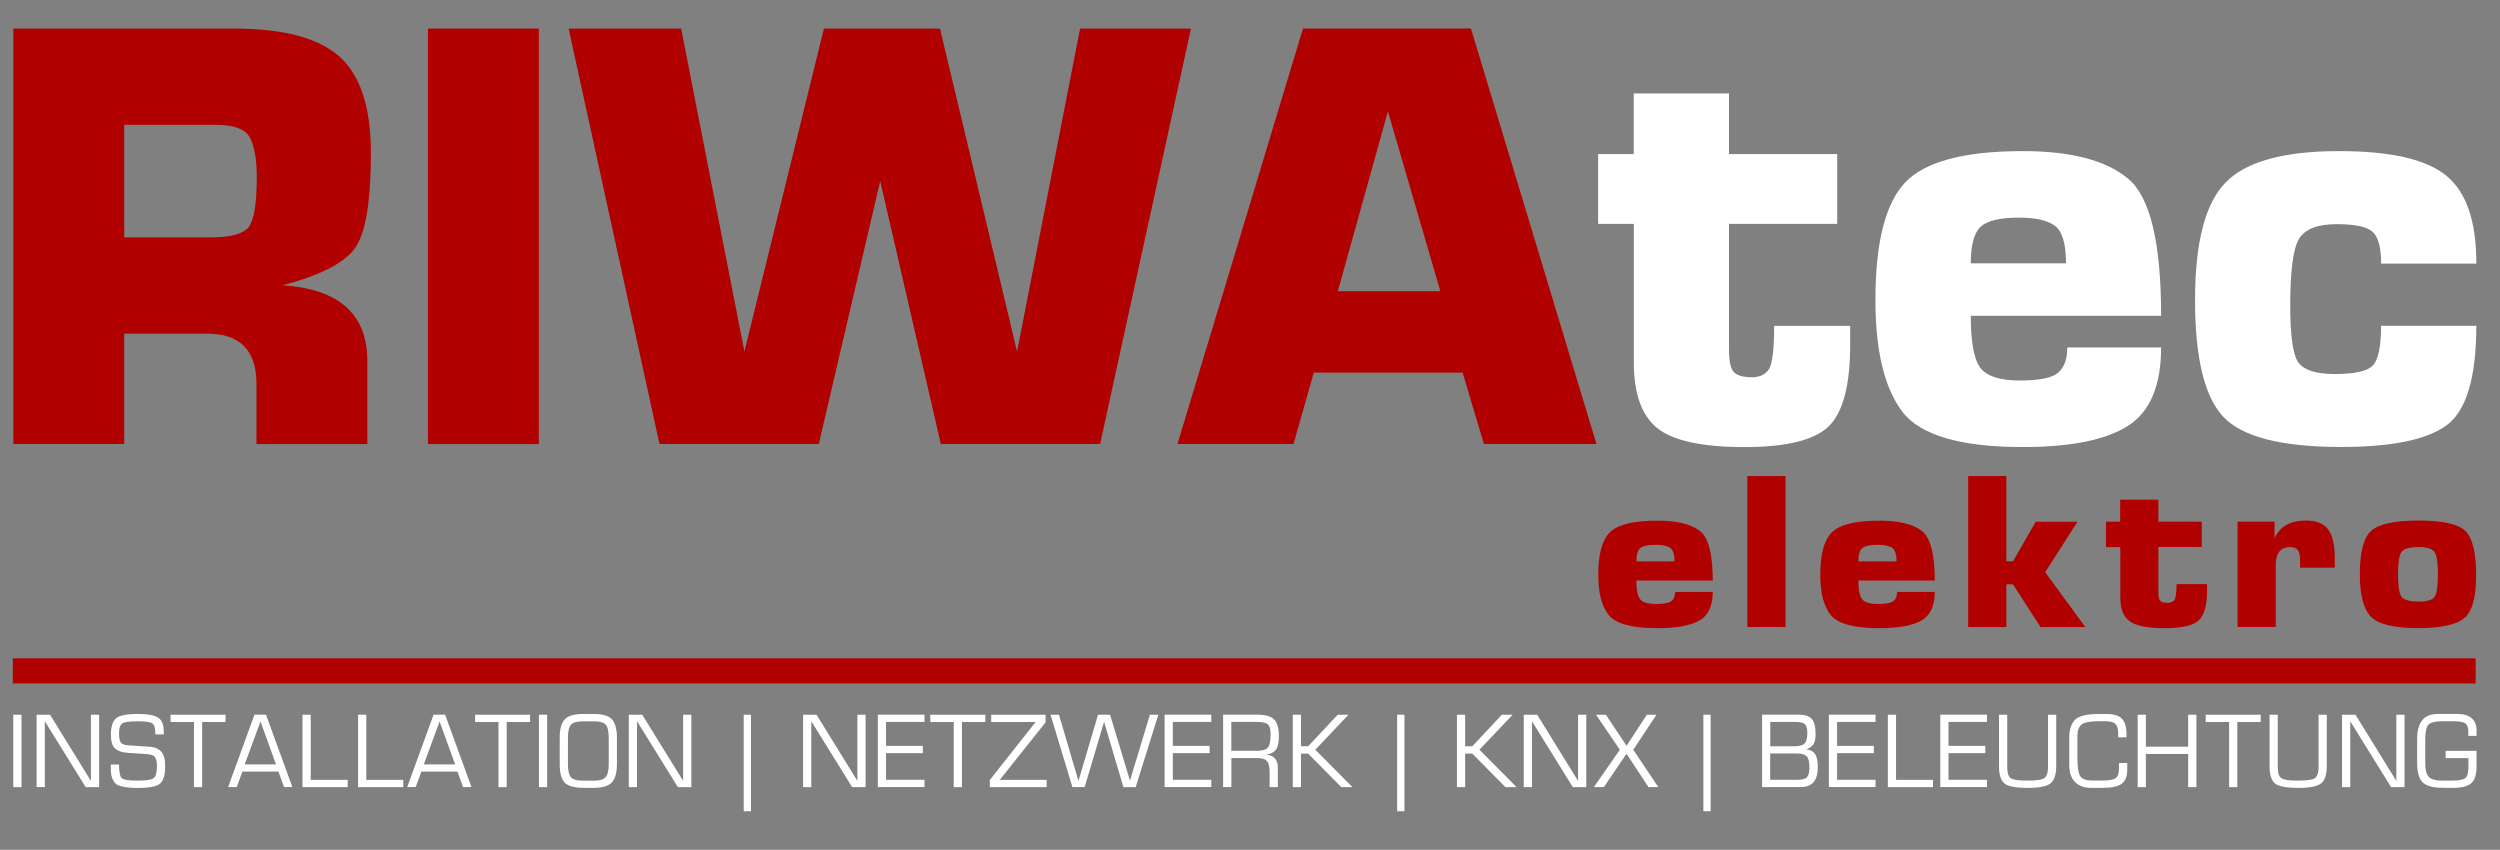
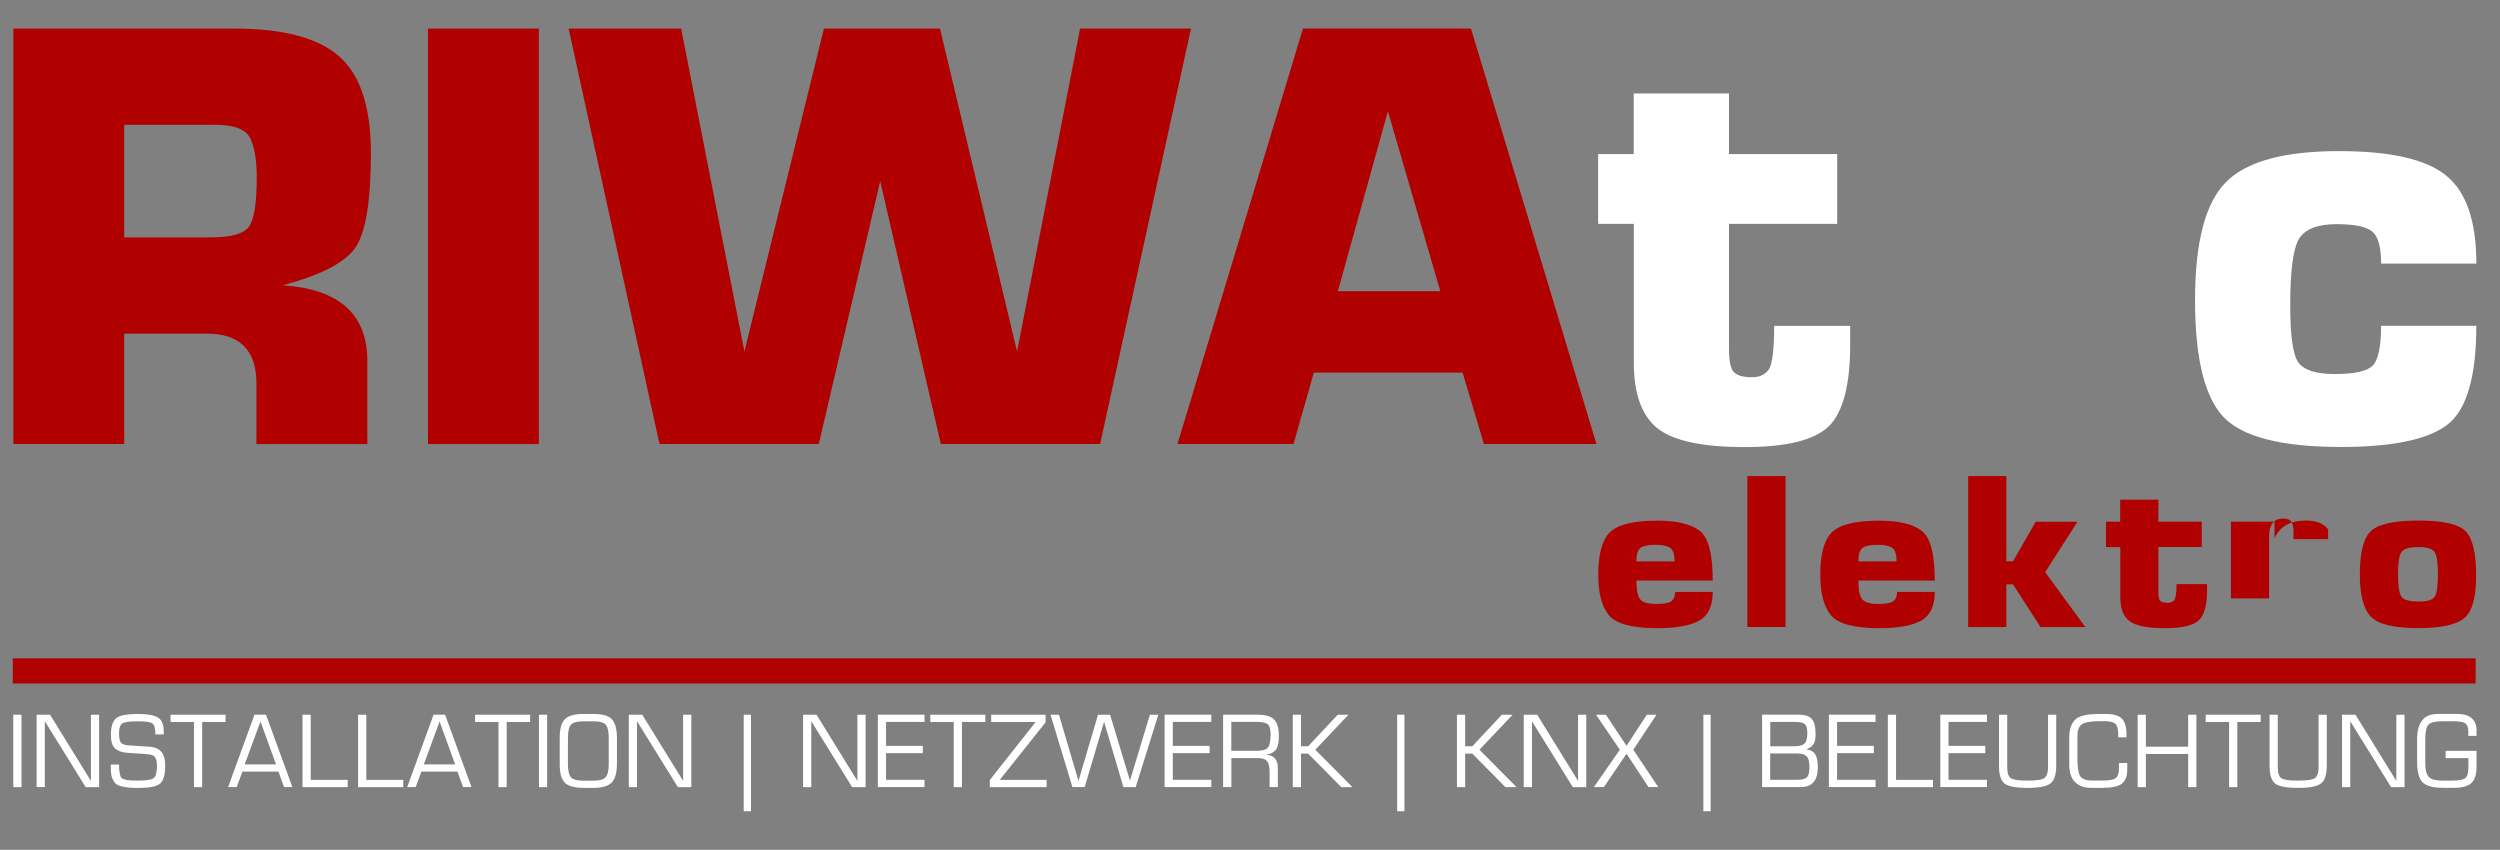
<svg xmlns="http://www.w3.org/2000/svg" version="1.1" x="0px" y="0px" viewBox="0 0 429.5 146" style="enable-background:new 0 0 429.5 146;" xml:space="preserve">
  <rect x="0" y="0" width="429.5" height="146" fill="#808080" stroke="none" />
  <style type="text/css">
	.st0{fill:#B10000;}
	.st1{fill:#FFFFFF;}
	.st2{fill-rule:evenodd;clip-rule:evenodd;fill:#B10000;}
</style>
  <g id="Ebene_0_xA0_Bild">
</g>
  <g id="RIWAtec">
    <g>
      <path class="st0" d="M2.29,76.28V4.91h37.92c8.49,0,14.53,1.61,18.12,4.83c3.59,3.19,5.39,8.71,5.39,16.54    c0,8.36-0.91,13.82-2.74,16.36c-1.83,2.54-5.96,4.66-12.41,6.37c9.7,0.65,14.54,4.99,14.54,13.01v14.27H44.06V65.92    c0-5.73-2.83-8.6-8.5-8.6H21.34v18.96H2.29z M21.34,40.78h14.87c3.41,0,5.58-0.59,6.51-1.77c0.93-1.21,1.39-4.07,1.39-8.6    c0-2.88-0.37-5.1-1.12-6.65c-0.74-1.55-2.74-2.32-5.99-2.32H21.34V40.78z" />
      <path class="st0" d="M73.52,4.91h19.05v71.38H73.52V4.91z" />
      <path class="st0" d="M97.69,4.91h19.33l10.87,55.48l13.66-55.48h19.94l13.24,55.48l10.83-55.48h19.05L189,76.28h-27.37    l-10.41-45.17l-10.55,45.17H113.3L97.69,4.91z" />
      <path class="st0" d="M202.29,76.28l21.56-71.38h28.86l21.56,71.38h-19.33l-3.67-12.27h-25.56l-3.48,12.27H202.29z M229.84,50.03    h17.61l-9.01-30.9L229.84,50.03z" />
      <path class="st1" d="M274.55,26.47h6.13V16.06h16.36v10.41h18.59v11.99h-18.59v21.52c0,1.98,0.26,3.28,0.79,3.9    c0.56,0.62,1.61,0.93,3.16,0.93c1.27,0,2.21-0.42,2.83-1.25c0.65-0.87,0.98-3.39,0.98-7.57h13.06v3.21    c0,6.94-1.22,11.62-3.67,14.03c-2.45,2.39-7.28,3.58-14.5,3.58c-7.25,0-12.24-1.08-14.96-3.25c-2.7-2.17-4.04-5.93-4.04-11.29    V38.46h-6.13V26.47z" />
-       <path class="st1" d="M338.58,54.26c0,4.55,0.56,7.54,1.67,8.97c1.15,1.43,3.38,2.14,6.69,2.14c2.85,0,4.86-0.31,6.04-0.93    c1.46-0.81,2.18-2.39,2.18-4.74h16.12c0,6.57-1.91,11.06-5.72,13.48c-3.81,2.42-9.84,3.62-18.08,3.62    c-10.69,0-17.58-2.03-20.68-6.09c-3.07-4.09-4.6-10.47-4.6-19.15c0-9.79,1.67-16.5,5.02-20.12c3.38-3.65,10.15-5.48,20.31-5.48    c8.27,0,14.3,1.58,18.08,4.74c3.78,3.13,5.67,10.98,5.67,23.56H338.58z M338.58,45.24h16.36c0-3.31-0.62-5.45-1.86-6.41    c-1.24-0.96-3.33-1.44-6.27-1.44c-3.25,0-5.44,0.53-6.55,1.58C339.14,40.02,338.58,42.11,338.58,45.24z" />
      <path class="st1" d="M409.07,55.97h16.36c0,8.89-1.7,14.59-5.11,17.1c-3.38,2.48-9.42,3.72-18.12,3.72    c-10.22,0-16.96-1.72-20.21-5.16c-3.25-3.44-4.88-10.13-4.88-20.07c0-9.91,1.75-16.65,5.25-20.21c3.5-3.59,9.99-5.39,19.47-5.39    c8.89,0,15.04,1.41,18.45,4.23c3.44,2.79,5.16,7.82,5.16,15.1h-16.36c0-2.79-0.5-4.62-1.49-5.48c-0.99-0.87-3.05-1.3-6.18-1.3    c-3.28,0-5.44,0.85-6.46,2.56c-0.99,1.67-1.49,5.48-1.49,11.43c0,5.17,0.46,8.43,1.39,9.76c0.96,1.33,3.05,2,6.27,2    c3.31,0,5.47-0.46,6.46-1.39C408.58,61.89,409.07,59.6,409.07,55.97z" />
    </g>
  </g>
  <g id="Installation__x7C__Netzwerk__x7C__KNX__x7C__Beleuchtung">
    <g>
      <path class="st1" d="M2.28,122.79h1.41v12.44H2.28V122.79z" />
      <path class="st1" d="M6.29,122.79H8.6l7.02,11.37v-11.37h1.41v12.44h-2.31L7.7,123.9v11.32H6.29V122.79z" />
      <path class="st1" d="M20.45,131.34c0.01,1.26,0.15,2.04,0.45,2.33c0.29,0.29,1.19,0.44,2.7,0.44c1.45,0,2.38-0.13,2.77-0.41    c0.39-0.28,0.59-0.96,0.59-2.06v-0.32c0-0.37-0.09-0.74-0.26-1.11c-0.17-0.37-0.6-0.58-1.3-0.63l-0.7-0.06l-2.83-0.19    c-0.93-0.06-1.63-0.32-2.11-0.75c-0.48-0.44-0.71-1.24-0.71-2.38c0-1.25,0.26-2.15,0.79-2.71c0.53-0.56,1.84-0.83,3.93-0.83    c1.59,0,2.71,0.21,3.37,0.62c0.66,0.41,0.99,1.18,0.99,2.32v0.57H26.7c0-1.01-0.17-1.64-0.52-1.88c-0.34-0.25-1.17-0.37-2.49-0.37    c-1.4,0-2.29,0.12-2.67,0.36c-0.38,0.24-0.57,0.8-0.57,1.67c0,0.91,0.13,1.48,0.4,1.71c0.26,0.23,0.66,0.36,1.2,0.39l3.66,0.24    c1.78,0.12,2.66,1.14,2.66,3.06v0.34c0,1.4-0.27,2.36-0.82,2.89c-0.55,0.52-1.8,0.79-3.77,0.79c-2.18,0-3.51-0.28-4-0.84    c-0.49-0.57-0.74-1.34-0.74-2.31c0-0.44,0-0.73,0-0.87H20.45z" />
      <path class="st1" d="M29.31,122.79h9.44v1.25h-4.02v11.19h-1.41v-11.19h-4.02V122.79z" />
      <path class="st1" d="M39.19,135.22l4.53-12.44h1.98l4.53,12.44H48.8l-0.96-2.66h-6.19l-0.98,2.66H39.19z M42.04,131.32h5.38    l-2.67-7.37L42.04,131.32z" />
      <path class="st1" d="M51.97,122.79h1.41v11.19h6.35v1.25h-7.76V122.79z" />
      <path class="st1" d="M61.52,122.79h1.41v11.19h6.35v1.25h-7.76V122.79z" />
      <path class="st1" d="M69.96,135.22l4.53-12.44h1.98l4.53,12.44h-1.45l-0.96-2.66h-6.19l-0.98,2.66H69.96z M72.81,131.32h5.38    l-2.67-7.37L72.81,131.32z" />
      <path class="st1" d="M81.63,122.79h9.44v1.25h-4.02v11.19h-1.41v-11.19h-4.02V122.79z" />
      <path class="st1" d="M92.59,122.79H94v12.44h-1.41V122.79z" />
      <path class="st1" d="M96.16,131.34v-4.67c0-1.47,0.3-2.51,0.89-3.11c0.6-0.6,1.65-0.9,3.14-0.9h1.74c1.61,0,2.69,0.32,3.24,0.96    c0.54,0.64,0.82,1.69,0.82,3.15v4.4c0,1.57-0.3,2.66-0.9,3.27c-0.6,0.61-1.61,0.91-3.02,0.91h-1.85    c-1.58-0.01-2.65-0.31-3.21-0.91C96.44,133.84,96.16,132.8,96.16,131.34z M97.57,126.77v4.45c0,1.11,0.16,1.87,0.49,2.28    c0.33,0.41,1.02,0.62,2.06,0.62h1.95c0.95,0,1.61-0.2,1.97-0.6c0.36-0.4,0.54-1.15,0.54-2.23v-4.4c0-1.23-0.18-2.03-0.53-2.4    c-0.36-0.38-1.03-0.57-2.02-0.57h-1.87c-1.03,0-1.72,0.2-2.07,0.59C97.75,124.89,97.57,125.65,97.57,126.77z" />
      <path class="st1" d="M108.03,122.79h2.31l7.02,11.37v-11.37h1.41v12.44h-2.31l-7.02-11.32v11.32h-1.41V122.79z" />
      <path class="st1" d="M127.77,122.79h1.25v16.58h-1.25V122.79z" />
      <path class="st1" d="M137.97,122.79h2.31l7.02,11.37v-11.37h1.41v12.44h-2.31l-7.02-11.32v11.32h-1.41V122.79z" />
      <path class="st1" d="M150.81,135.22v-12.44h8.02v1.25h-6.61v4.11h6.32v1.25h-6.32v4.58h6.61v1.25H150.81z" />
      <path class="st1" d="M159.84,122.79h9.44v1.25h-4.02v11.19h-1.41v-11.19h-4.02V122.79z" />
      <path class="st1" d="M170.05,135.22v-1.21l7.87-9.97h-7.63v-1.25h9.34v1.31l-7.87,9.88h8.05v1.25H170.05z" />
      <path class="st1" d="M180.48,122.79h1.45l3.35,11.37l3.36-11.37h2.07l3.42,11.32l3.42-11.32h1.45l-3.89,12.44h-2.11L189.68,124    l-3.33,11.22h-2.11L180.48,122.79z" />
      <path class="st1" d="M200.08,135.22v-12.44h8.02v1.25h-6.61v4.11h6.32v1.25h-6.32v4.58h6.61v1.25H200.08z" />
      <path class="st1" d="M210.13,135.22v-12.44h5.83c1.4,0,2.37,0.27,2.92,0.82c0.55,0.54,0.83,1.49,0.83,2.86    c0,1.12-0.18,1.91-0.53,2.36c-0.35,0.45-0.91,0.73-1.7,0.83c1.37,0.09,2.05,0.84,2.05,2.24v3.33h-1.41v-2.58    c0-0.86-0.14-1.48-0.43-1.85c-0.28-0.37-0.83-0.56-1.65-0.56h-4.49v4.99H210.13z M211.54,124.03v4.96h4.38    c0.97,0,1.61-0.19,1.91-0.57c0.31-0.38,0.46-1.14,0.46-2.28c0-0.88-0.17-1.45-0.5-1.72c-0.33-0.26-0.96-0.4-1.9-0.4H211.54z" />
      <path class="st1" d="M222.1,122.79h1.41v5.42h1.23l5.08-5.42h1.85l-5.7,6.01l6.38,6.43h-1.92l-5.69-5.76h-1.23v5.76h-1.41V122.79z    " />
      <path class="st1" d="M240.03,122.79h1.25v16.58h-1.25V122.79z" />
      <path class="st1" d="M250.3,122.79h1.41v5.42h1.23l5.08-5.42h1.85l-5.7,6.01l6.38,6.43h-1.92l-5.69-5.76h-1.23v5.76h-1.41V122.79z    " />
      <path class="st1" d="M261.78,122.79h2.31l7.02,11.37v-11.37h1.41v12.44h-2.31l-7.02-11.32v11.32h-1.41V122.79z" />
      <path class="st1" d="M273.83,135.22l4.46-6.41l-4.09-6.02h1.69l3.55,5.34l3.49-5.34h1.65l-3.98,6.02l4.29,6.41h-1.68l-3.77-5.73    l-3.89,5.73H273.83z" />
      <path class="st1" d="M292.64,122.79h1.25v16.58h-1.25V122.79z" />
      <path class="st1" d="M302.73,135.22v-12.44h6.35c1.01,0,1.74,0.24,2.18,0.73c0.44,0.49,0.66,1.36,0.66,2.62    c0,0.79-0.12,1.37-0.37,1.74c-0.25,0.37-0.65,0.65-1.21,0.86c0.73,0.11,1.24,0.4,1.52,0.87c0.29,0.46,0.44,1.2,0.44,2.22    c0,2.27-0.97,3.4-2.92,3.4H302.73z M304.13,128.21h4.08c0.89,0,1.49-0.16,1.81-0.47c0.32-0.31,0.48-0.92,0.48-1.83    c0-0.76-0.15-1.26-0.44-1.51c-0.29-0.25-0.8-0.37-1.53-0.37h-4.4V128.21z M304.13,133.97h4.63c0.87,0,1.44-0.16,1.7-0.47    c0.27-0.31,0.4-0.88,0.4-1.7c0-0.92-0.16-1.54-0.47-1.86c-0.31-0.32-0.86-0.49-1.66-0.49h-4.61V133.97z" />
      <path class="st1" d="M314.2,135.22v-12.44h8.02v1.25h-6.61v4.11h6.32v1.25h-6.32v4.58h6.61v1.25H314.2z" />
      <path class="st1" d="M324.33,122.79h1.41v11.19h6.35v1.25h-7.76V122.79z" />
      <path class="st1" d="M333.34,135.22v-12.44h8.02v1.25h-6.61v4.11h6.32v1.25h-6.32v4.58h6.61v1.25H333.34z" />
      <path class="st1" d="M343.43,122.79h1.41v9.02c0,1.01,0.22,1.65,0.66,1.91c0.45,0.26,1.37,0.39,2.76,0.39    c1.72,0,2.74-0.17,3.08-0.52c0.34-0.35,0.51-0.93,0.51-1.74v-9.06h1.41v8.74c0,1.54-0.33,2.56-1,3.07    c-0.67,0.51-1.95,0.76-3.84,0.76c-2.17,0-3.54-0.27-4.12-0.82c-0.58-0.54-0.87-1.5-0.87-2.87V122.79z" />
      <path class="st1" d="M364.05,131.08h1.41v1.14c0,1.11-0.3,1.91-0.91,2.4c-0.6,0.49-1.72,0.73-3.34,0.73h-2.03    c-1.11,0-2-0.32-2.67-0.97c-0.67-0.65-1.01-1.66-1.01-3.04v-4.71c0-1.25,0.31-2.22,0.93-2.92c0.63-0.7,2.02-1.05,4.18-1.05h1.2    c1.27,0,2.18,0.26,2.71,0.79c0.54,0.52,0.81,1.42,0.81,2.69v0.53h-1.41v-0.4c0-0.96-0.16-1.59-0.49-1.9    c-0.32-0.31-0.9-0.47-1.73-0.47h-1c-1.61,0-2.65,0.2-3.11,0.59c-0.46,0.39-0.69,1.04-0.69,1.95v3.84c0,1.59,0.17,2.62,0.51,3.1    c0.34,0.48,1.03,0.72,2.06,0.72h1.69c1.14,0,1.91-0.13,2.3-0.41c0.39-0.27,0.58-0.84,0.58-1.71V131.08z" />
      <path class="st1" d="M367.25,122.79h1.41v5.49h7.27v-5.49h1.41v12.44h-1.41v-5.7h-7.27v5.7h-1.41V122.79z" />
      <path class="st1" d="M378.95,122.79h9.44v1.25h-4.02v11.19h-1.41v-11.19h-4.02V122.79z" />
      <path class="st1" d="M389.91,122.79h1.41v9.02c0,1.01,0.22,1.65,0.66,1.91c0.45,0.26,1.37,0.39,2.76,0.39    c1.72,0,2.74-0.17,3.08-0.52c0.34-0.35,0.51-0.93,0.51-1.74v-9.06h1.41v8.74c0,1.54-0.33,2.56-1,3.07    c-0.67,0.51-1.95,0.76-3.84,0.76c-2.17,0-3.54-0.27-4.12-0.82c-0.58-0.54-0.87-1.5-0.87-2.87V122.79z" />
      <path class="st1" d="M402.36,122.79h2.31l7.02,11.37v-11.37h1.41v12.44h-2.31l-7.02-11.32v11.32h-1.41V122.79z" />
      <path class="st1" d="M420.16,130.25V129h5.31v2.78c0,1.29-0.3,2.2-0.89,2.75c-0.59,0.55-1.63,0.82-3.1,0.82h-1.66    c-1.8,0-3.01-0.32-3.63-0.96c-0.62-0.64-0.93-1.79-0.93-3.45v-3.97c0-1.37,0.28-2.43,0.84-3.18c0.57-0.76,1.48-1.13,2.75-1.13    h3.34c1.08,0,1.9,0.25,2.45,0.74c0.56,0.49,0.83,1.17,0.83,2.02v1h-1.41v-0.71c0-0.68-0.16-1.15-0.49-1.41    c-0.32-0.26-0.99-0.39-2-0.39h-1.98c-1.18,0-1.96,0.19-2.35,0.56c-0.39,0.37-0.58,1.23-0.58,2.58v4.15c0,1.07,0.2,1.82,0.59,2.26    c0.39,0.43,1.19,0.65,2.39,0.65h1.55c1.17,0,1.94-0.13,2.31-0.4c0.38-0.27,0.57-0.89,0.57-1.85v-1.61H420.16z" />
    </g>
  </g>
  <g id="elektro">
    <g>
      <path class="st0" d="M281.13,99.72c0,1.65,0.22,2.74,0.67,3.26c0.46,0.52,1.35,0.78,2.68,0.78c1.14,0,1.95-0.11,2.42-0.34    c0.58-0.29,0.88-0.87,0.88-1.72h6.47c0,2.39-0.76,4.02-2.29,4.9c-1.53,0.88-3.95,1.32-7.25,1.32c-4.29,0-7.05-0.74-8.29-2.21    c-1.23-1.49-1.84-3.8-1.84-6.96c0-3.56,0.67-5.99,2.01-7.31c1.35-1.33,4.07-1.99,8.14-1.99c3.32,0,5.73,0.57,7.25,1.72    c1.52,1.14,2.27,3.99,2.27,8.56H281.13z M281.13,96.45h6.56c0-1.2-0.25-1.98-0.75-2.33c-0.5-0.35-1.33-0.52-2.52-0.52    c-1.3,0-2.18,0.19-2.63,0.57C281.35,94.55,281.13,95.31,281.13,96.45z" />
      <path class="st0" d="M300.2,107.72V81.79h6.56v25.93H300.2z" />
      <path class="st0" d="M319.27,99.72c0,1.65,0.22,2.74,0.67,3.26c0.46,0.52,1.35,0.78,2.68,0.78c1.14,0,1.95-0.11,2.42-0.34    c0.58-0.29,0.88-0.87,0.88-1.72h6.47c0,2.39-0.76,4.02-2.29,4.9c-1.53,0.88-3.95,1.32-7.25,1.32c-4.29,0-7.05-0.74-8.29-2.21    c-1.23-1.49-1.84-3.8-1.84-6.96c0-3.56,0.67-5.99,2.01-7.31c1.35-1.33,4.07-1.99,8.14-1.99c3.32,0,5.73,0.57,7.25,1.72    c1.52,1.14,2.27,3.99,2.27,8.56H319.27z M319.27,96.45h6.56c0-1.2-0.25-1.98-0.75-2.33c-0.5-0.35-1.33-0.52-2.52-0.52    c-1.3,0-2.18,0.19-2.63,0.57C319.49,94.55,319.27,95.31,319.27,96.45z" />
      <path class="st0" d="M338.13,81.79h6.56v14.64h1.14l3.91-6.8h7.17l-5.55,8.68l6.9,9.42h-7.7l-4.73-7.34h-1.14v7.34h-6.56V81.79z" />
      <path class="st0" d="M361.79,89.62h2.46v-3.78h6.56v3.78h7.45v4.36h-7.45v7.82c0,0.72,0.11,1.19,0.32,1.42    c0.22,0.23,0.65,0.34,1.27,0.34c0.51,0,0.89-0.15,1.14-0.46c0.26-0.32,0.39-1.23,0.39-2.75h5.24v1.17c0,2.52-0.49,4.22-1.47,5.1    c-0.98,0.87-2.92,1.3-5.81,1.3c-2.91,0-4.91-0.39-6-1.18c-1.08-0.79-1.62-2.16-1.62-4.1v-8.64h-2.46V89.62z" />
-       <path class="st0" d="M384.41,89.62h6.36v2.87c0.87-2.04,2.68-3.06,5.42-3.06c1.76,0,3.03,0.51,3.78,1.52    c0.76,1.01,1.14,2.65,1.14,4.91v1.67h-5.95v-1.23c0-0.84-0.13-1.44-0.39-1.79c-0.26-0.35-0.71-0.52-1.36-0.52    c-1.63,0-2.44,1.05-2.44,3.16v10.57h-6.56V89.62z" />
+       <path class="st0" d="M384.41,89.62h6.36v2.87c0.87-2.04,2.68-3.06,5.42-3.06c1.76,0,3.03,0.51,3.78,1.52    v1.67h-5.95v-1.23c0-0.84-0.13-1.44-0.39-1.79c-0.26-0.35-0.71-0.52-1.36-0.52    c-1.63,0-2.44,1.05-2.44,3.16v10.57h-6.56V89.62z" />
      <path class="st0" d="M405.42,98.67c0-3.77,0.64-6.25,1.92-7.45c1.28-1.19,4.02-1.79,8.22-1.79c4.25,0,6.95,0.64,8.11,1.91    c1.16,1.27,1.73,3.79,1.73,7.55c0,3.74-0.68,6.17-2.05,7.31c-1.37,1.14-4.01,1.71-7.94,1.71c-4.11,0-6.81-0.65-8.09-1.96    C406.06,104.65,405.42,102.22,405.42,98.67z M411.98,98.71c0,2.16,0.24,3.48,0.71,3.95c0.47,0.46,1.44,0.69,2.89,0.69    c1.44,0,2.34-0.28,2.7-0.83c0.37-0.56,0.56-1.85,0.56-3.85c0-2.01-0.2-3.3-0.6-3.85c-0.38-0.55-1.27-0.83-2.67-0.83    c-1.6,0-2.6,0.28-3,0.84C412.18,95.4,411.98,96.69,411.98,98.71z" />
    </g>
  </g>
  <g id="Rechteck_1">
    <g>
      <rect x="2.2" y="113.1" class="st2" width="423.12" height="4.32" />
    </g>
  </g>
</svg>